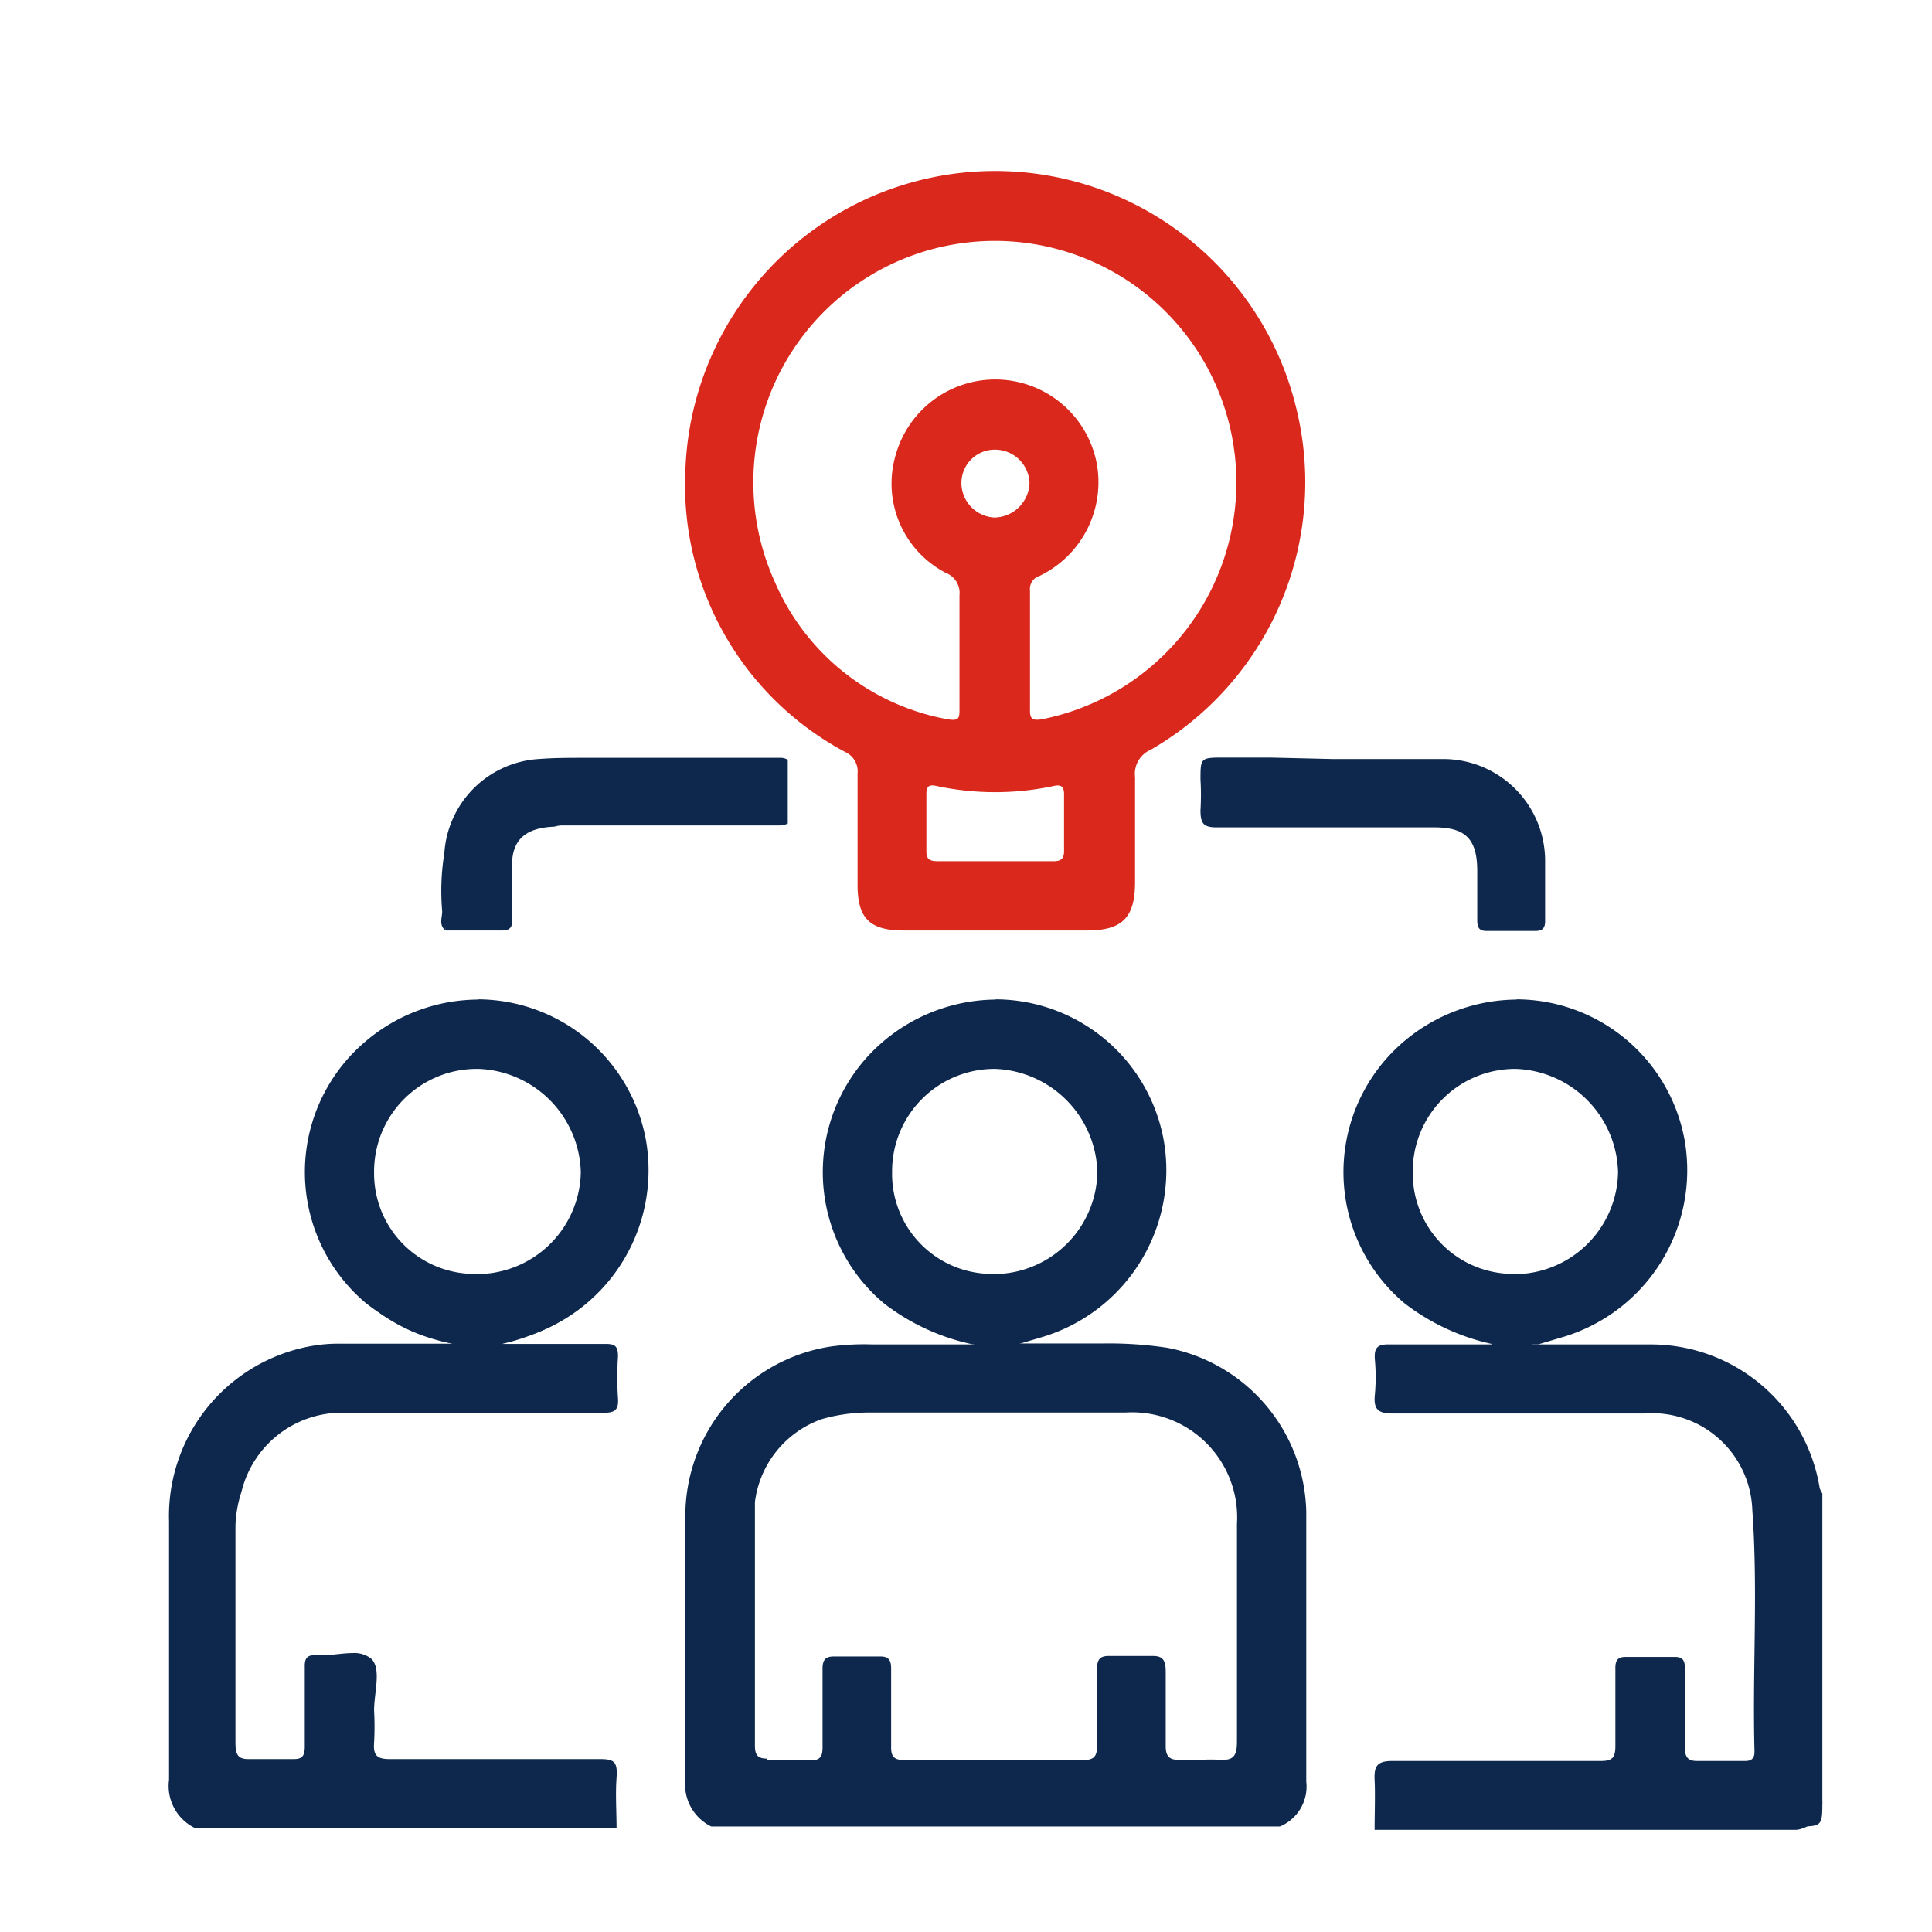
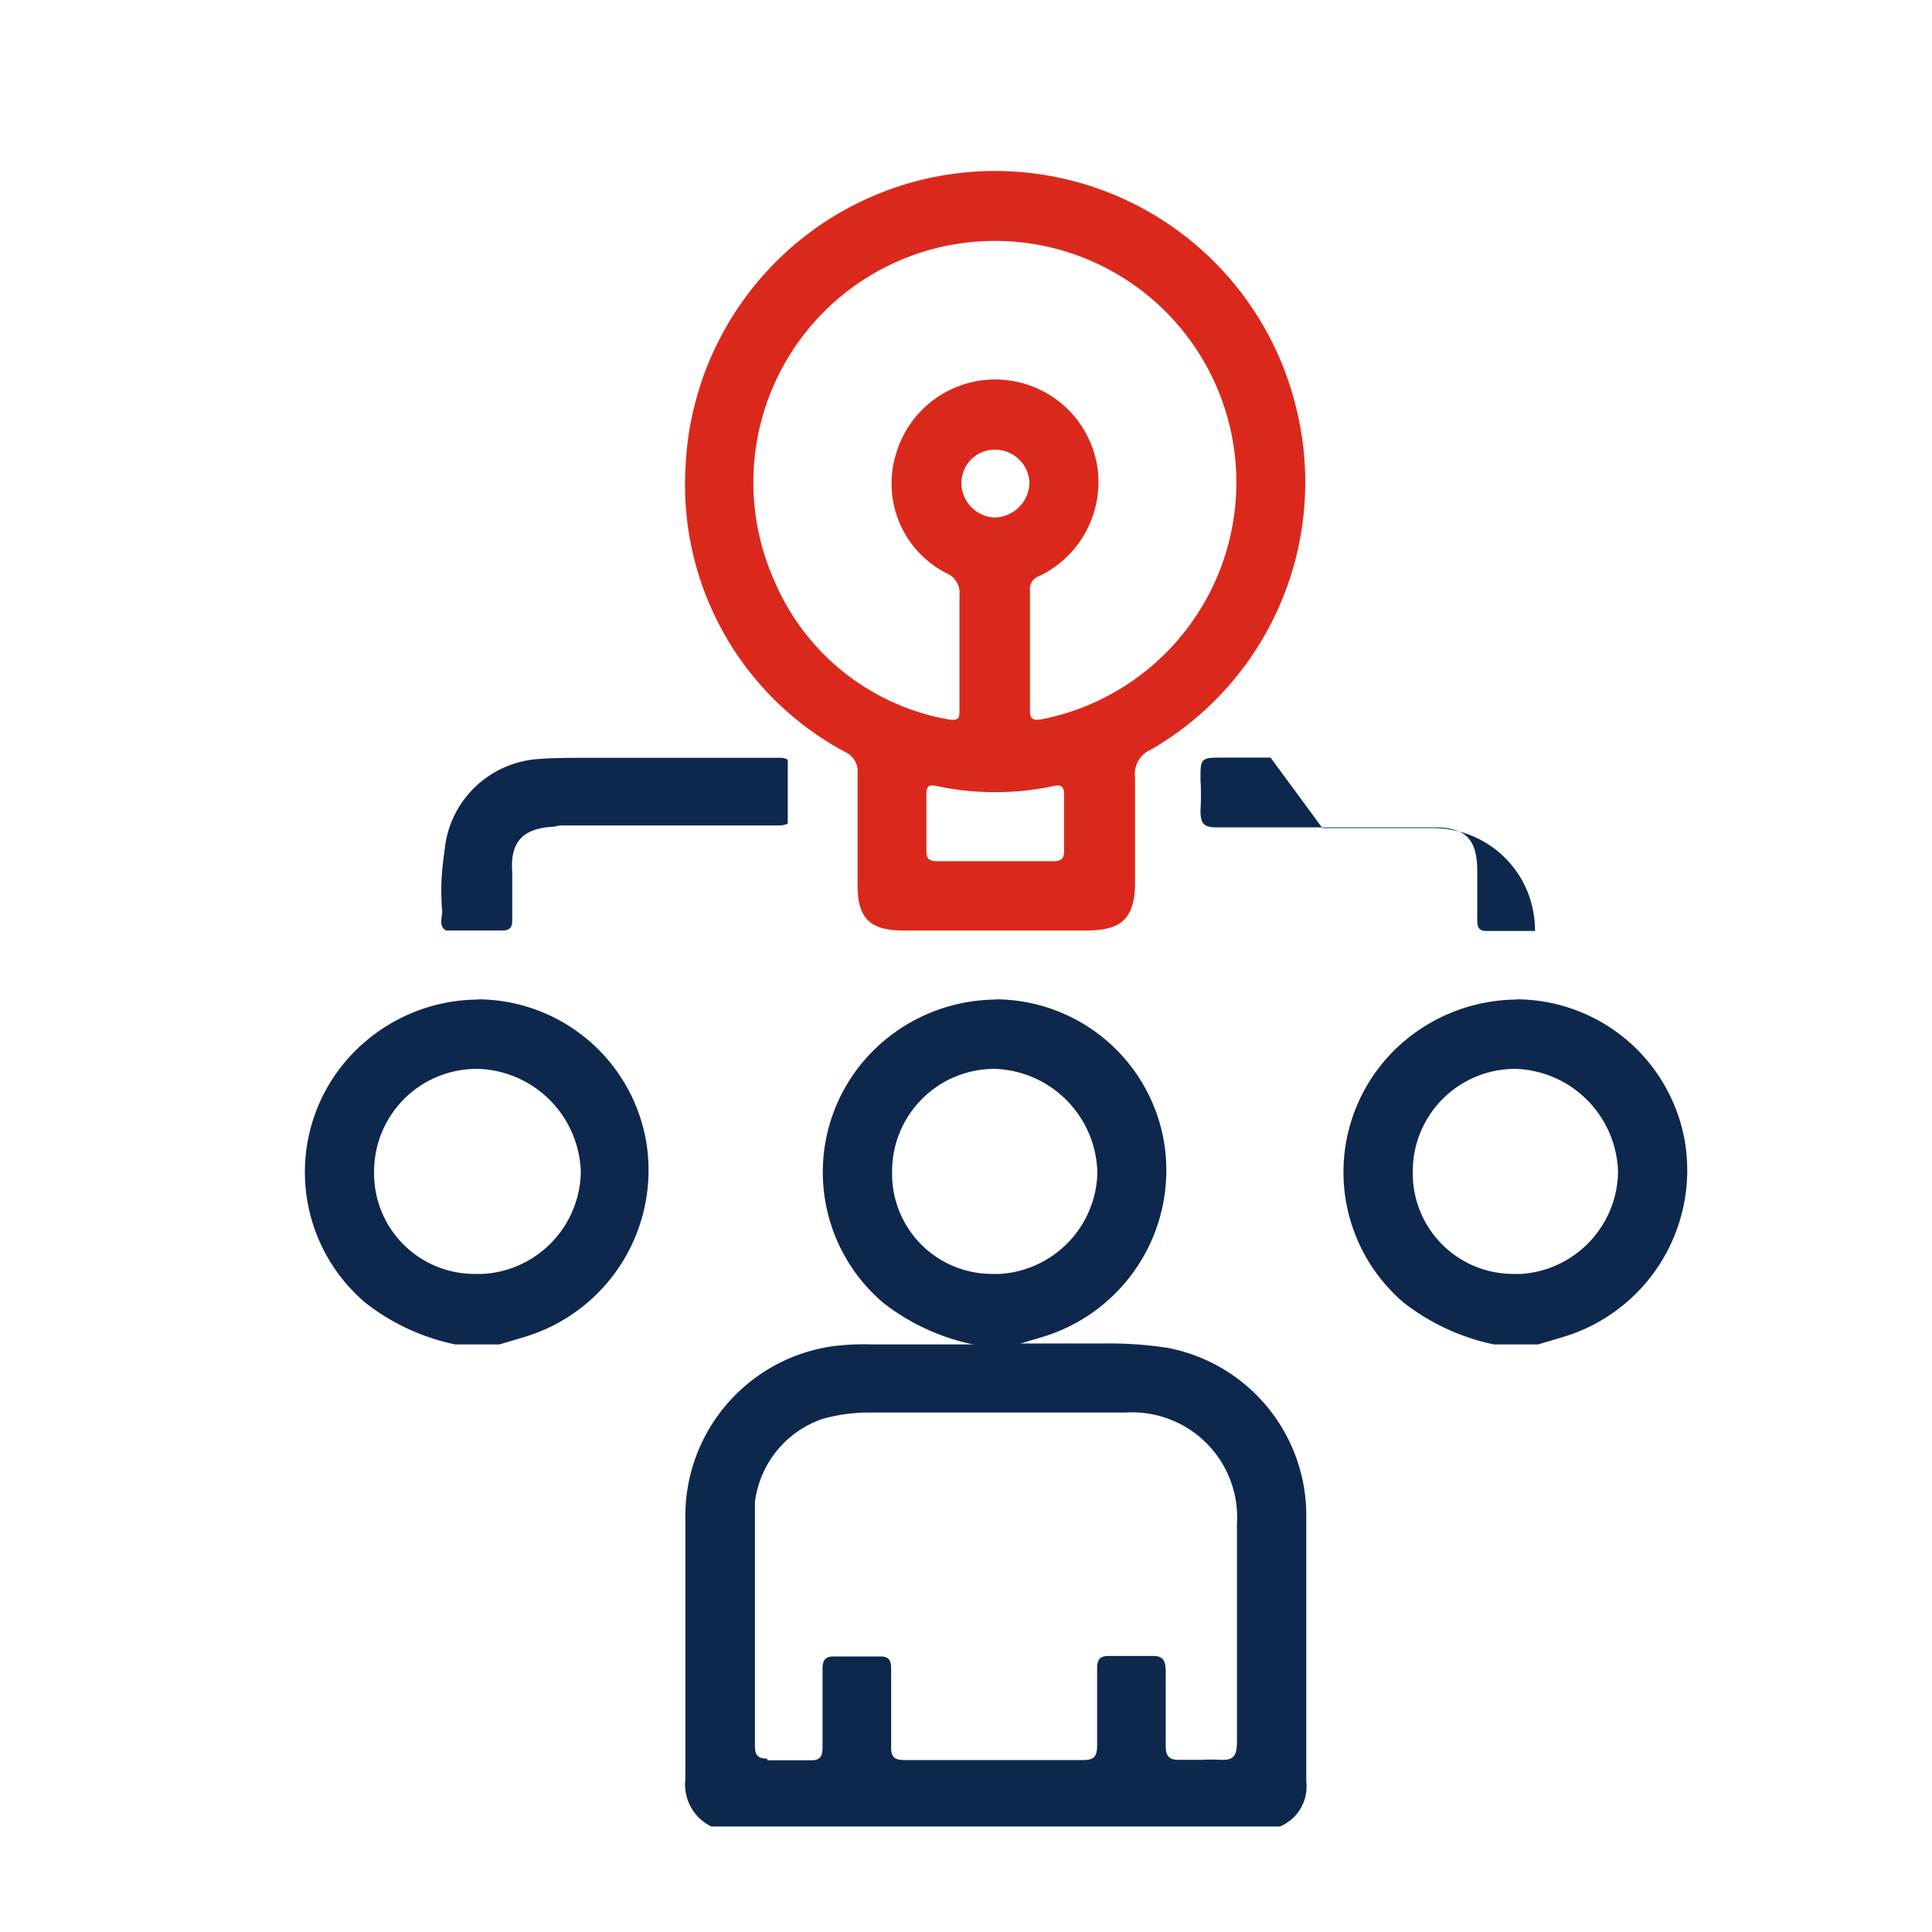
<svg xmlns="http://www.w3.org/2000/svg" id="圖層_1" data-name="圖層 1" viewBox="0 0 80 80">
  <defs>
    <style>
      .cls-1 {
        fill: #0e284d;
      }

      .cls-2 {
        fill: #da291c;
      }
    </style>
  </defs>
  <g>
-     <path class="cls-1" d="M23.2,58.12h0m-9.34-6.46a.59.59,0,0,0-.36.14,7.28,7.28,0,0,0,5.31,3.84l-3.89,0h-.77a6.4,6.4,0,0,0-1.16.08A7.15,7.15,0,0,0,7,63c0,3.56,0,7.13,0,10.69a1.94,1.94,0,0,0,1.06,2H25.53c0-.69-.05-1.38,0-2.07s-.11-.78-.71-.78h0l-3.6,0H16.12c-.52,0-.67-.17-.63-.68a12,12,0,0,0,0-1.34c0-.73.31-1.71-.11-2.13a1.12,1.12,0,0,0-.78-.24c-.4,0-.86.09-1.27.09H13c-.31,0-.39.17-.38.5,0,1.1,0,2.19,0,3.28,0,.39-.11.52-.45.52h-.09c-.29,0-.59,0-.89,0s-.52,0-.78,0h-.14c-.43,0-.52-.21-.52-.68,0-3,0-6,0-9A5,5,0,0,1,10,61.77a4.28,4.28,0,0,1,4.34-3.27H19l6,0h0c.45,0,.62-.11.59-.59a12.62,12.62,0,0,1,0-1.74c0-.4-.1-.52-.49-.52H20.78a9,9,0,0,0,2.1-.76.5.5,0,0,0-.49-.39.85.85,0,0,0-.26.05,4.41,4.41,0,0,0-1.6.62,1.11,1.11,0,0,1-.66.24.5.5,0,0,1-.34-.11c-.57-.46-1.3-.39-1.88-.75s-1.26-.57-1.85-1a2.39,2.39,0,0,1-1-1.08,1.9,1.9,0,0,0-.4-.53.73.73,0,0,0-.51-.29Z" />
-     <path class="cls-1" d="M62.61,55.45a1.87,1.87,0,0,0-.87.22H59.57c-.7,0-1.4,0-2.11,0h0c-.46,0-.56.19-.53.62a8,8,0,0,1,0,1.47c-.06.6.14.77.73.77h0l5.53,0h4.91a4.15,4.15,0,0,1,4.46,4c.24,3.31,0,6.64.09,10,0,.29-.13.39-.39.39h0l-1.09,0q-.39,0-.78,0h-.12c-.43,0-.52-.22-.5-.66,0-1.05,0-2.1,0-3.14,0-.35-.07-.51-.42-.51h-.06c-.32,0-.65,0-1,0s-.6,0-.9,0h-.08c-.37,0-.43.19-.42.54,0,1,0,2.1,0,3.15,0,.51-.15.62-.62.62H61.47l-3.83,0h0c-.61,0-.75.21-.72.79s0,1.37,0,2.06H74.39a1.23,1.23,0,0,0,1.07-1.07V61.84a.91.91,0,0,1-.11-.22,7.08,7.08,0,0,0-7-5.95H63.48a1.87,1.87,0,0,0-.87-.22Z" />
-     <path class="cls-1" d="M75.46,74.56a2.27,2.27,0,0,1-1.07,1.07c1.07,0,1.07,0,1.07-1.07Z" />
-     <path class="cls-1" d="M52.61,31.37h-1.9c-1,0-1,0-1,.91a10.76,10.76,0,0,1,0,1.27c0,.53.11.71.66.71h0c1.47,0,3,0,4.43,0H59.4c1.29,0,1.76.49,1.77,1.78,0,.7,0,1.39,0,2.08,0,.3.09.43.39.43h0l1,0,1,0h0c.31,0,.43-.11.42-.45,0-.8,0-1.61,0-2.41a4.22,4.22,0,0,0-4.25-4.26c-.57,0-1.15,0-1.72,0l-2.83,0v0Z" />
+     <path class="cls-1" d="M52.61,31.37h-1.9c-1,0-1,0-1,.91a10.76,10.76,0,0,1,0,1.27c0,.53.11.71.66.71h0c1.47,0,3,0,4.43,0H59.4c1.29,0,1.76.49,1.77,1.78,0,.7,0,1.39,0,2.08,0,.3.09.43.39.43h0l1,0,1,0h0a4.22,4.22,0,0,0-4.25-4.26c-.57,0-1.15,0-1.72,0l-2.83,0v0Z" />
    <path class="cls-1" d="M32.39,35.09h0m-.1-3.71H24.21c-.64,0-1.28,0-1.92.05a4.18,4.18,0,0,0-3.89,3.89,16.4,16.4,0,0,0,.05,3.21c.78,0,1.56,0,2.34,0h0c.31,0,.43-.12.42-.45,0-.67,0-1.34,0-2-.09-1.25.48-1.8,1.75-1.85a1.12,1.12,0,0,1,.36-.05H31.9l.36,0a.78.78,0,0,0,.36-.08V31.46a.58.58,0,0,0-.33-.08Z" />
    <path class="cls-1" d="M22,36.25h0m-3.6-.93a9.8,9.8,0,0,0-.09,2.42c0,.26-.15.57.14.79,0-1.07,0-2.14-.05-3.21Z" />
    <path class="cls-1" d="M41.24,55.44a2.12,2.12,0,0,0-.92.23h-4.2a10.1,10.1,0,0,0-1.74.09,7.1,7.1,0,0,0-6,7.16c0,3.59,0,7.17,0,10.76a1.93,1.93,0,0,0,1.07,1.95H53a1.79,1.79,0,0,0,1.09-1.86c0-3.73,0-7.45,0-11.17a7.07,7.07,0,0,0-5.75-6.79,16.16,16.16,0,0,0-2.6-.18c-1,0-2,0-3.07,0h-.46a2,2,0,0,0-.92-.24ZM31.76,72.82c-.34,0-.5-.11-.5-.52,0-3.36,0-6.73,0-10.1a4.19,4.19,0,0,1,2.78-3.44,7.12,7.12,0,0,1,2-.27H46.61a4.35,4.35,0,0,1,4.61,4.61c0,3,0,6,0,9,0,.51-.09.77-.56.77h-.17a5.62,5.62,0,0,0-.71,0l-1,0h0c-.38,0-.51-.18-.51-.56,0-1,0-2.05,0-3.08,0-.44-.09-.66-.52-.66h-.11q-.39,0-.78,0l-.89,0h-.07c-.35,0-.48.15-.47.54,0,1,0,2.1,0,3.14,0,.45-.1.63-.57.63h0l-3.67,0H37.45c-.43,0-.56-.14-.55-.57,0-1.07,0-2.14,0-3.21,0-.36-.1-.51-.45-.51h-1c-.29,0-.58,0-.87,0h-.06c-.37,0-.47.18-.46.56,0,1.07,0,2.14,0,3.21,0,.38-.11.53-.47.53h-.07l-.84,0-.9,0Z" />
    <path class="cls-2" d="M53.67,16.88a12.83,12.83,0,0,0-25.29,2.61A12.53,12.53,0,0,0,35,31.14a.88.88,0,0,1,.51.89q0,2.31,0,4.62c0,1.4.53,1.88,1.91,1.88H45c1.45,0,2-.51,2-2s0-2.9,0-4.35a1.09,1.09,0,0,1,.66-1.14A12.79,12.79,0,0,0,53.67,16.88ZM43.57,35.66H38.83c-.34,0-.48-.08-.47-.44,0-.78,0-1.56,0-2.34,0-.31.1-.4.39-.34a11.61,11.61,0,0,0,4.91,0c.29-.06.4.05.4.34,0,.78,0,1.57,0,2.34C44.07,35.6,43.89,35.67,43.57,35.66ZM39.81,20a1.38,1.38,0,0,1,1.4-1.38A1.43,1.43,0,0,1,42.63,20a1.48,1.48,0,0,1-1.46,1.43A1.44,1.44,0,0,1,39.81,20Zm3.35,9.78c-.46.08-.52-.05-.51-.44,0-.81,0-1.61,0-2.41s0-1.65,0-2.48a.56.56,0,0,1,.39-.6,4.31,4.31,0,0,0,2.39-4.57,4.28,4.28,0,0,0-8.33-.48,4.17,4.17,0,0,0,2.06,4.92.89.89,0,0,1,.57.93c0,1.56,0,3.12,0,4.68,0,.4,0,.54-.51.45a9.66,9.66,0,0,1-7.13-5.67,10,10,0,1,1,11.07,5.67Z" />
    <path class="cls-1" d="M41.25,41.39a7.28,7.28,0,0,0-4.66,1.72,7.1,7.1,0,0,0,0,10.85,9.08,9.08,0,0,0,3.7,1.71h1.84l.94-.28a7.21,7.21,0,0,0,5.12-8.16,7.1,7.1,0,0,0-7-5.85Zm-.12,11.36a4.14,4.14,0,0,1-4.19-4.21,4.24,4.24,0,0,1,4.27-4.28h0a4.4,4.4,0,0,1,4.23,4.29,4.3,4.3,0,0,1-4.05,4.2h-.31Z" />
    <path class="cls-1" d="M19.81,41.39a7.24,7.24,0,0,0-4.66,1.72,7.09,7.09,0,0,0,0,10.85,9,9,0,0,0,3.7,1.71h1.83l.94-.28a7.21,7.21,0,0,0,5.13-8.16,7.1,7.1,0,0,0-7-5.85Zm-.12,11.36a4.16,4.16,0,0,1-4.2-4.21,4.25,4.25,0,0,1,4.28-4.28h.05a4.4,4.4,0,0,1,4.23,4.29A4.3,4.3,0,0,1,20,52.75h-.31Z" />
    <path class="cls-1" d="M62.82,41.39a7.29,7.29,0,0,0-4.67,1.72,7.1,7.1,0,0,0,0,10.85,9.12,9.12,0,0,0,3.71,1.71h1.83l.94-.28a7.21,7.21,0,0,0,5.13-8.16,7.1,7.1,0,0,0-7-5.85Zm-.13,11.36a4.16,4.16,0,0,1-4.19-4.21,4.24,4.24,0,0,1,4.27-4.28h0a4.39,4.39,0,0,1,4.23,4.29,4.3,4.3,0,0,1-4,4.2h-.31Z" />
  </g>
</svg>